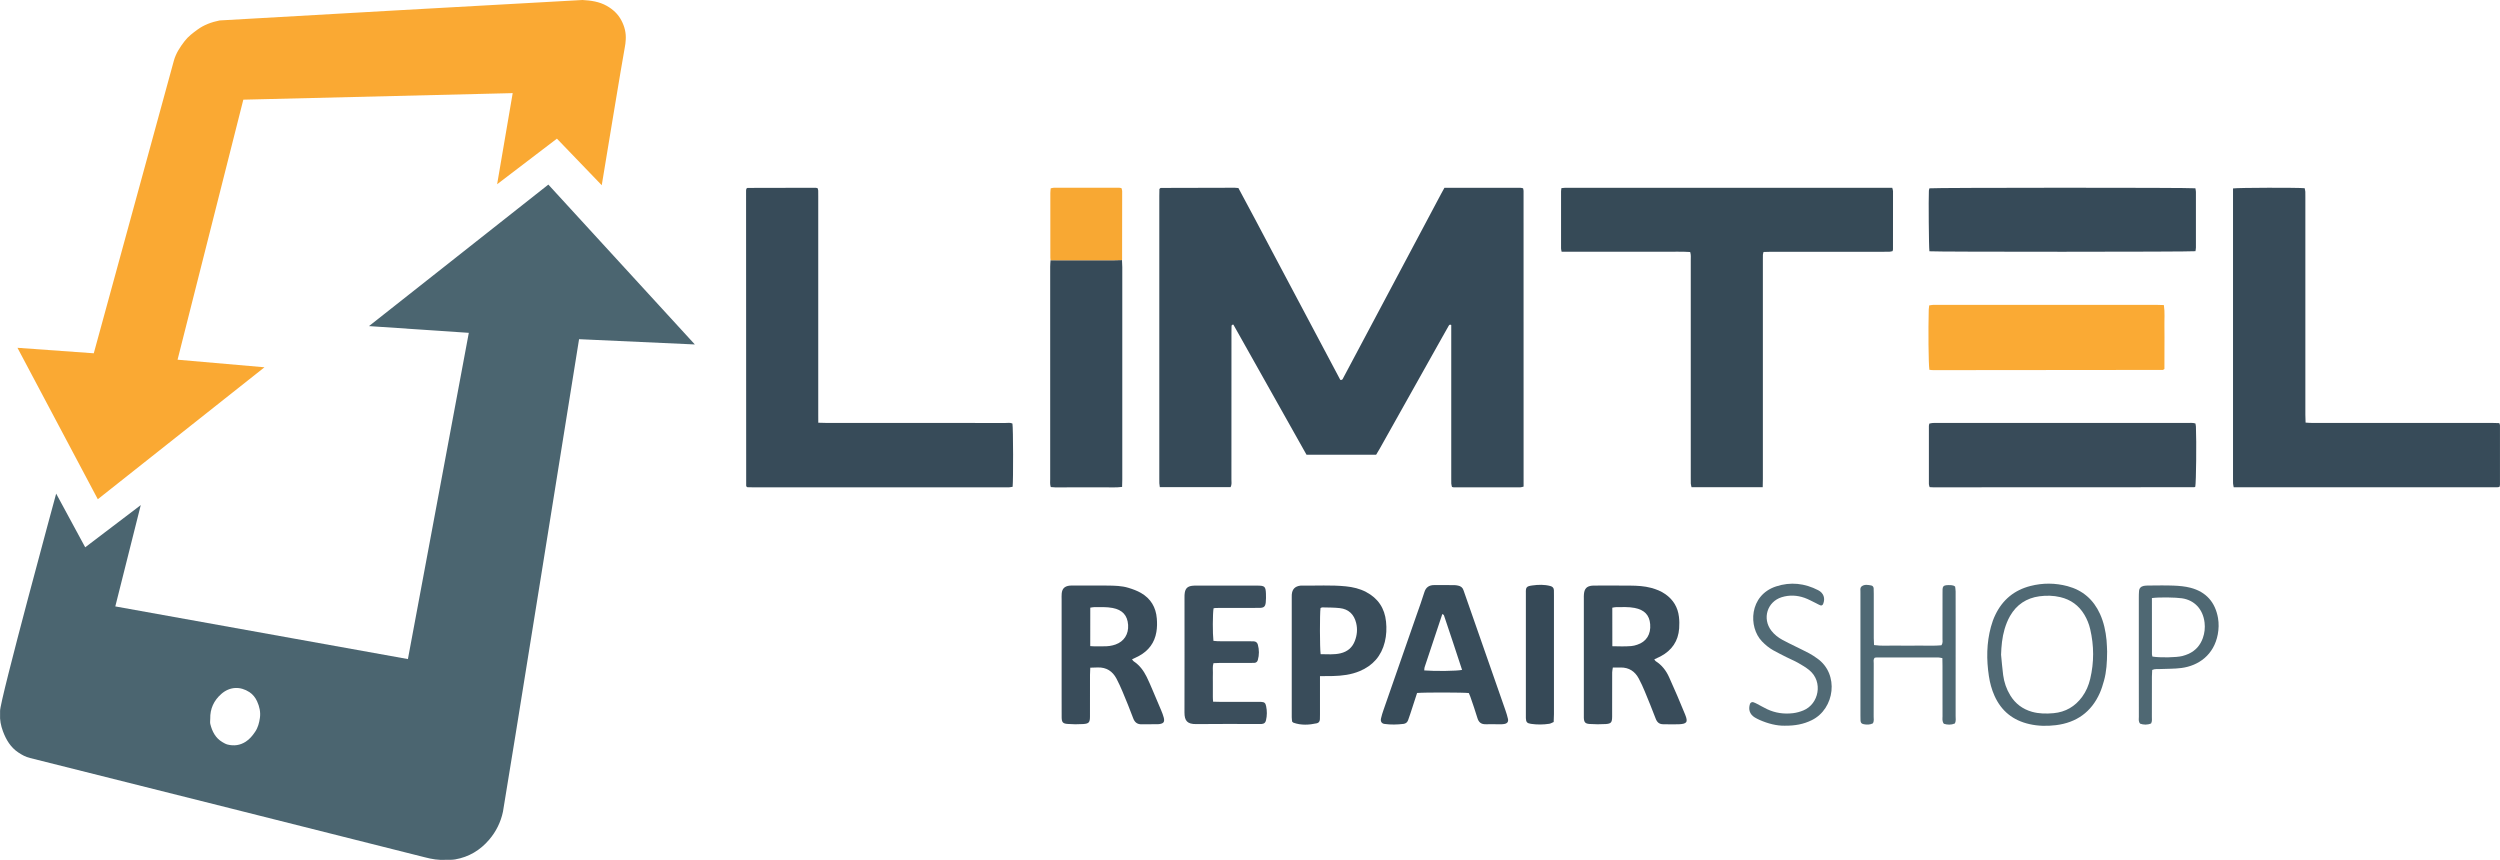
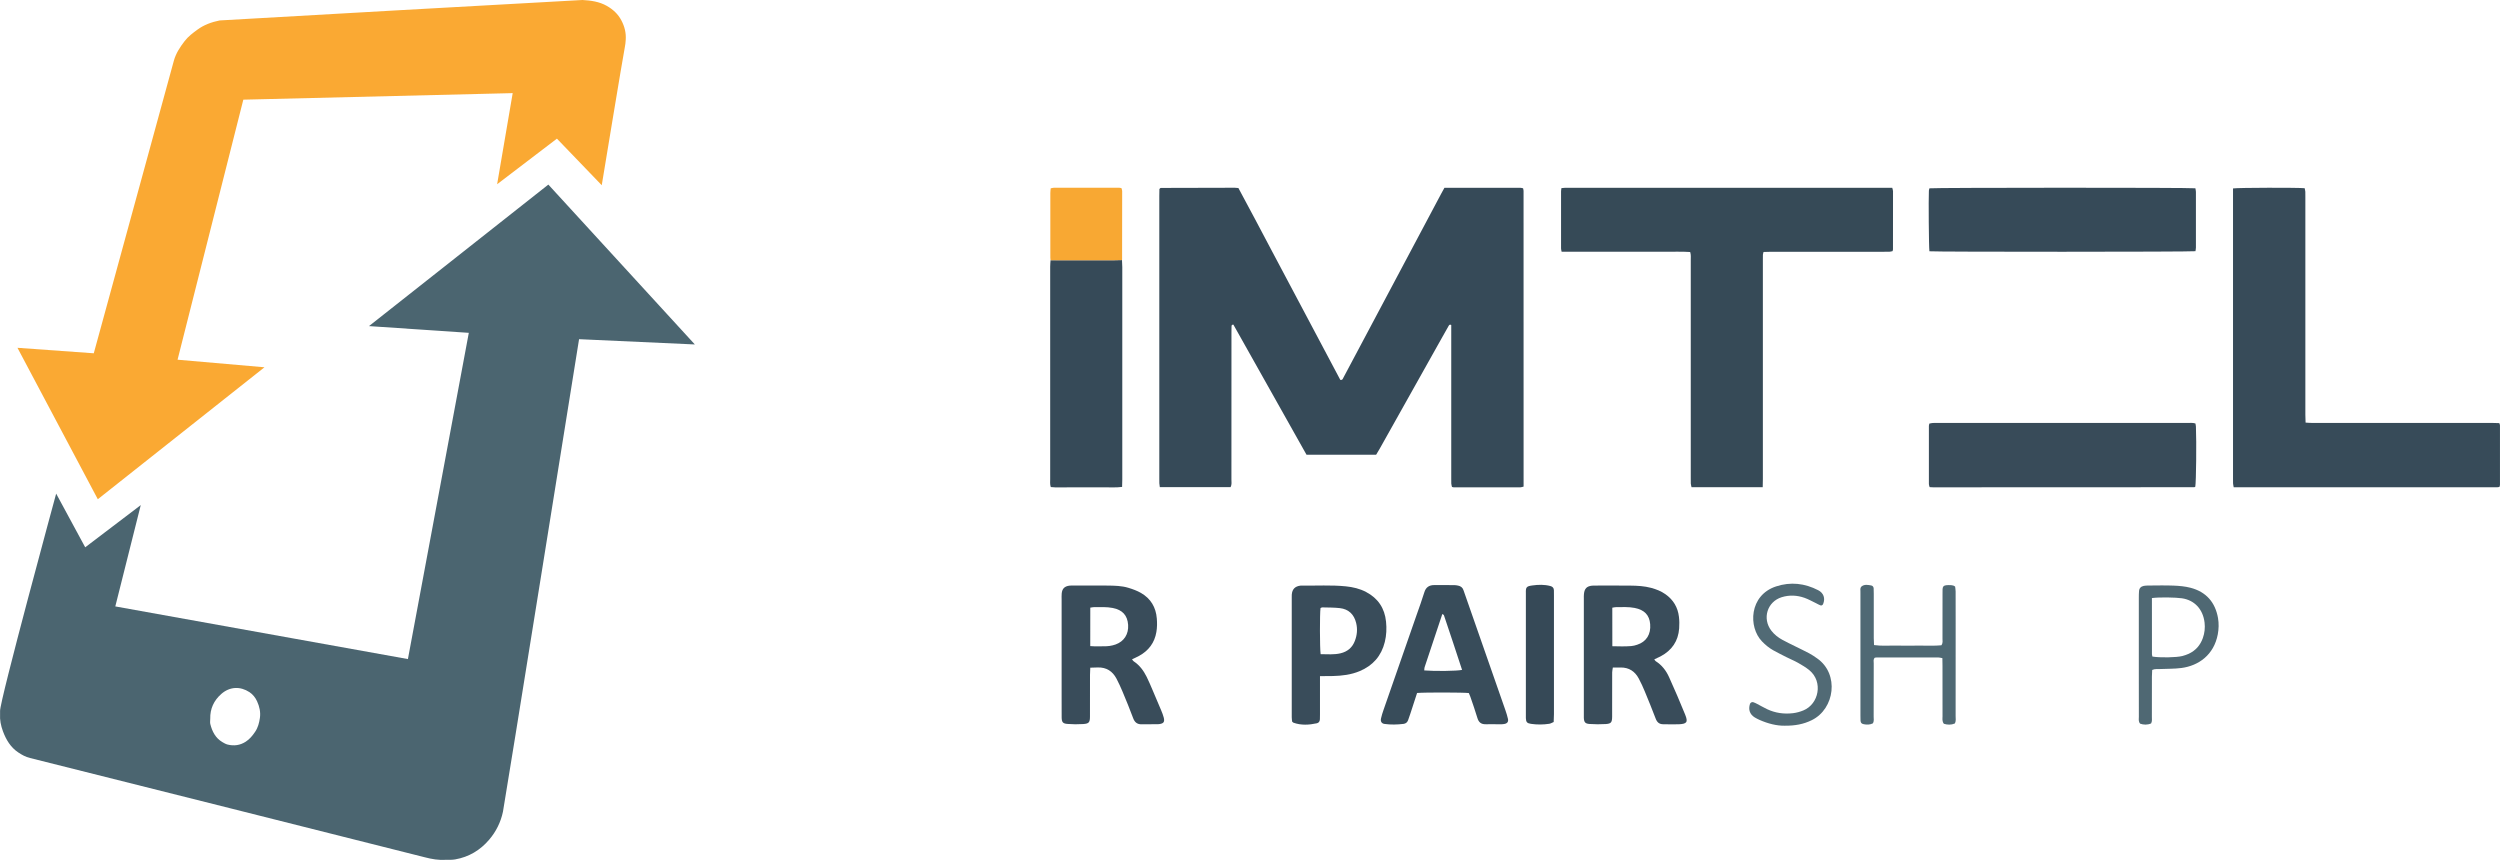
<svg xmlns="http://www.w3.org/2000/svg" xml:space="preserve" width="276.342mm" height="95.053mm" version="1.1" style="shape-rendering:geometricPrecision; text-rendering:geometricPrecision; image-rendering:optimizeQuality; fill-rule:evenodd; clip-rule:evenodd" viewBox="0 0 42032.32 14457.86">
  <defs>
    <style type="text/css">
   
    .fil15 {fill:#364957;fill-rule:nonzero}
    .fil3 {fill:#364A57;fill-rule:nonzero}
    .fil2 {fill:#364A58;fill-rule:nonzero}
    .fil4 {fill:#374B59;fill-rule:nonzero}
    .fil5 {fill:#384B59;fill-rule:nonzero}
    .fil8 {fill:#384C5A;fill-rule:nonzero}
    .fil7 {fill:#394C5A;fill-rule:nonzero}
    .fil9 {fill:#3B4E5C;fill-rule:nonzero}
    .fil0 {fill:#4B6570;fill-rule:nonzero}
    .fil13 {fill:#4F6873;fill-rule:nonzero}
    .fil12 {fill:#4F6974;fill-rule:nonzero}
    .fil11 {fill:#506974;fill-rule:nonzero}
    .fil14 {fill:#516A75;fill-rule:nonzero}
    .fil10 {fill:#F8A833;fill-rule:nonzero}
    .fil1 {fill:#FAA933;fill-rule:nonzero}
    .fil6 {fill:#FAAA34;fill-rule:nonzero}
   
  </style>
  </defs>
  <g id="Layer_x0020_1">
    <g id="_1154591053248">
      <path class="fil0" d="M944.19 8299.23l488.33 902.61 933.94 -709.54 -427.91 1703.46 4919.57 885.33 1023.88 -5485.09 -1678.47 -113.1 3015.78 -2379.39 2462.95 2687.82 -1946.47 -88.58c0,0 -1250.1,7804.06 -1279.62,7944.44 -36.79,175.34 -115.37,333.88 -231.21,469.69 -150.37,176.71 -340.24,291.63 -571.46,332.07 -23.62,4.08 -47.68,5.9 -71.76,6.81 -29.52,1.35 -59.06,-1.35 -88.57,0.44 -119.02,7.73 -234.41,-12.26 -348.86,-42.25 -157.18,-40.43 -6372.27,-1604.86 -6641.63,-1670.28 -71.76,-17.25 -134.9,-52.69 -194.42,-92.2 -129.91,-86.3 -205.78,-213.96 -258.91,-357.05 -34.53,-93.56 -54.51,-189.88 -48.17,-290.71 0.91,-15.89 1.37,-32.26 0,-48.16 -12.72,-146.75 943.02,-3656.3 943.02,-3656.3zm2590.61 3785.28c0,29.54 -5.9,60.42 0.91,88.13 30.89,124.92 86.77,235.76 203.06,304.36 27.26,15.89 55.87,33.14 86.3,40.87 108.11,27.27 210.78,13.63 306.17,-47.7 66.77,-43.15 114.47,-101.76 158.54,-167.16 48.16,-71.32 68.14,-151.28 79.95,-232.58 14.08,-97.21 -6.81,-191.25 -48.16,-280.74 -28.61,-62.23 -71.32,-115.83 -127.19,-152.62 -155.8,-101.76 -332.06,-94.03 -473.78,30.44 -124.91,109.92 -189.88,248.95 -185.79,417z" />
      <path class="fil1" d="M293.27 5847.63l1283.26 92.22c0,0 1315.52,-4809.63 1347.31,-4922.3 34.98,-123.1 103.13,-226.22 180.79,-327.07 60.42,-78.58 136.72,-134.91 213.49,-191.24 110.84,-81.77 239.39,-128.1 374.31,-155.36 15.45,-3.18 6082.44,-345.23 6101.08,-343.87 142.17,8.17 282.09,27.27 408.84,99.03 104.02,59.5 188.97,136.72 245.75,245.75 53.6,102.67 79.95,208.96 72.22,323.42 -2.72,44.96 -7.26,90.39 -16.81,134.47 -24.98,116.74 -386.57,2311.68 -386.57,2311.68l-753.59 -783.13 -1005.28 766.34 261.65 -1531.75 -4528.9 109.92 -1105.66 4372.17 1461.33 127.19 -2802.28 2218.58 -1350.93 -2546.07z" />
      <path class="fil2" d="M24285.48 3157.01c428.81,0 853.33,0 1277.81,0.59 13.51,0 27.65,4.93 44.23,8 3.07,15.97 7.99,29.48 7.99,43.62 0.61,1655.64 0.61,3311.27 0.61,4971.84 -21.51,4.91 -37.48,12.27 -54.06,12.27 -374.13,0.61 -748.25,0 -1122.38,0 -6.77,0 -14.15,-3.06 -27.65,-6.14 -3.7,-17.22 -10.45,-37.48 -11.68,-57.75 -1.84,-28.88 -0.61,-58.38 -0.61,-87.23 0,-824.44 0,-1648.88 0,-2472.72 0,-36.25 0,-71.88 0,-105.67 -27.65,-14.75 -36.25,2.45 -45.46,17.8 -46.7,82.32 -92.77,164.03 -138.85,246.36 -339.11,604.52 -678.23,1209.63 -1017.34,1814.13 -19.67,34.42 -40.54,68.2 -61.43,103.22 -391.34,0 -778.98,0 -1170.32,0 -412.82,-731.05 -820.14,-1462.74 -1229.9,-2188.28 -28.88,1.23 -30.1,15.97 -30.72,30.09 -0.61,32.55 -1.23,65.13 -1.23,98.29 0,824.44 0,1648.88 -0.61,2472.72 0,43 9.22,87.23 -13.51,131.46 -393.79,0 -788.82,0 -1190.58,0 -3.07,-23.33 -6.75,-43.62 -7.99,-63.9 -1.23,-25.19 -0.61,-50.98 -0.61,-76.17 0,-1583.14 0,-3166.3 0,-4750.07 0,-43 1.23,-86 1.84,-121.64 9.81,-9.83 11.68,-12.29 14.74,-14.75 3.07,-1.83 6.16,-3.7 9.83,-3.7 414.07,-1.22 828.12,-2.45 1242.19,-3.06 17.81,0 35.64,2.46 61.43,4.93 192.91,355.08 380.9,715.09 571.34,1073.86 191.06,358.78 380.88,718.17 571.95,1077.54 190.45,358.78 380.88,717.54 569.49,1073.27 36.25,8.58 42.41,-17.22 51.62,-35.01 86,-159.72 170.78,-320.08 255.56,-480.42 463.23,-871.73 927.05,-1743.49 1390.25,-2615.22 15.97,-28.82 31.96,-57.71 54.06,-98.24z" />
      <path class="fil3" d="M29636.36 8190.87c-407.3,0 -798.64,0 -1196.73,0 -4.29,-20.9 -11.06,-40.54 -12.29,-60.81 -1.83,-32.55 -0.59,-65.13 -0.59,-98.27 0,-1220.08 0,-2440.17 0,-3660.24 0,-42.39 5.52,-86 -9.83,-134.53 -146.84,-9.81 -291.19,-3.06 -435.56,-4.29 -141.93,-1.23 -283.21,0 -425.13,0 -144.98,0 -290.59,0 -435.56,0 -141.91,0 -283.2,0 -425.13,0 -144.97,0 -289.34,0 -439.87,0 -4.29,-22.13 -9.81,-38.71 -9.81,-55.29 -0.61,-319.45 -0.61,-638.92 0,-958.37 0,-17.2 3.68,-34.41 6.75,-56.51 22.72,-1.84 39.94,-4.93 57.14,-4.93 1833.79,0 3666.98,0 5504.47,0 5.54,22.13 12.91,39.3 12.91,55.91 0.61,326.82 0,653.66 -0.61,980.5 0,6.75 -3.06,13.51 -6.75,28.25 -16.58,3.07 -36.87,10.45 -56.51,10.45 -105.04,1.23 -210.72,0.61 -315.78,0.61 -559.05,0 -1118.73,0 -1677.77,0 -39.32,0 -78.01,1.84 -119.8,3.07 -4.29,20.26 -9.81,33.78 -10.45,47.29 -1.22,32.55 -0.59,65.13 -0.59,98.29 0,1223.76 0,2447.53 0,3670.68 -0.67,42.98 -1.9,85.38 -2.54,138.2z" />
-       <path class="fil4" d="M13757.58 7107.2c56.51,1.23 99.51,3.68 142.52,3.68 1001.99,0 2003.97,0 3006.57,0.61 38.71,0 79.25,-8.59 115.49,9.83 12.91,84.16 15.35,938.09 3.06,1062.8 -18.43,3.07 -38.69,7.99 -59.58,9.22 -25.19,1.84 -50.98,0.61 -76.17,0.61 -1401.31,0 -2803.22,0 -4204.54,0 -43,0 -86,-1.84 -122.24,-2.46 -9.22,-8.59 -12.29,-10.45 -14.15,-13.51 -1.83,-3.07 -3.06,-6.77 -3.06,-9.83 -0.61,-1655.64 -1.23,-3310.65 -1.84,-4966.31 0,-10.43 4.29,-20.88 5.52,-28.25 4.93,-5.54 6.77,-8.59 9.83,-10.45 3.07,-1.84 6.75,-3.7 9.83,-3.7 380.88,-1.23 762.4,-1.84 1143.28,-2.46 10.45,0 20.9,4.3 34.41,7.39 3.7,12.9 9.23,27.03 9.83,40.54 1.84,32.55 0.61,65.13 0.61,97.68 0,1219.47 0,2439.54 0,3659.01 0.65,44.23 0.65,87.85 0.65,145.61z" />
      <path class="fil4" d="M37543.5 3168.05c95.23,-13.51 1092.29,-15.35 1204.73,-3.68 3.7,18.43 9.22,38.69 11.06,59.58 1.83,28.88 0.59,57.74 0.59,87.23 0,1219.47 0,2439.54 0,3659.01 0,43 2.46,85.39 3.7,135.16 42.41,2.45 77.42,5.52 112.43,5.52 272.14,0.61 544.92,0 817.08,0 737.2,0 1473.8,0 2211.01,0 39.3,0 78.01,2.46 116.72,3.06 5.52,17.22 11.04,27.03 11.04,36.87 0.61,334.2 0.61,667.79 0,1002.01 0,9.83 -4.91,20.28 -9.22,34.41 -14.13,1.84 -27.65,5.52 -41.16,5.52 -1473.81,0 -2947.59,0 -4426.31,0 -4.29,-25.19 -9.81,-45.45 -11.04,-65.72 -1.84,-25.19 -0.61,-50.98 -0.61,-76.19 0,-1582.54 0,-3165.68 0,-4748.2 -0.03,-42.41 -0.03,-85.41 -0.03,-134.57z" />
      <path class="fil5" d="M36911.36 7119.48c3.07,17.81 7.99,35.01 8.59,52.22 11.06,264.17 3.7,927.66 -10.45,1010.6 -2.46,1.83 -4.91,4.29 -7.99,6.14 -3.06,1.84 -6.75,3.07 -10.45,3.07 -1463.36,0.59 -2926.71,1.22 -4389.45,1.83 -17.81,0 -35.64,-1.83 -58.97,-3.06 -4.3,-17.2 -12.29,-33.78 -12.29,-50.39 -0.61,-326.84 -0.61,-653.66 0,-979.86 0,-10.45 4.3,-20.9 7.39,-38.09 18.43,-3.7 38.69,-9.22 58.97,-10.45 25.19,-1.84 50.98,-0.61 76.19,-0.61 1401.29,0 2803.2,0 4204.52,0 43,0.61 86.64,-5.52 133.93,8.59z" />
      <path class="fil2" d="M32438.98 4224.71c-9.83,-79.25 -15.99,-885.88 -8.59,-1017.95 0.59,-14.15 6.14,-27.65 9.22,-40.54 87.23,-12.29 4369.18,-13.52 4471.16,-0.61 3.06,19.04 9.22,39.94 9.22,60.2 0.59,312.1 0.59,624.18 0,936.27 0,20.9 -4.93,41.77 -7.99,61.43 -89.73,12.26 -4369.81,12.87 -4473.02,1.19z" />
      <path class="fil2" d="M18863.94 4372.78c1.84,39.94 4.93,79.25 4.93,119.19 0,1190.58 0,2380.56 0,3571.14 0,39.3 -1.84,78.64 -3.07,123.48 -106.27,14.15 -207.01,5.52 -307.79,6.75 -97.68,1.84 -195.97,0.61 -294.27,0.61 -101.38,0 -203.35,1.23 -304.71,0 -97.06,-1.23 -194.74,6.14 -292.42,-4.93 -15.97,-47.93 -9.83,-91.52 -9.83,-133.93 -0.59,-965.12 0,-1930.87 0,-2896 0,-224.85 0,-450.3 0,-675.15 0,-36.25 3.7,-71.9 6.16,-108.14 346.49,0.61 692.37,0.61 1038.85,0.61 54.06,-0.56 108.1,-2.39 162.16,-3.62z" />
-       <path class="fil6" d="M32438.37 6217.02c-14.75,-102.61 -20.28,-667.18 -10.45,-1011.82 0.61,-20.9 4.29,-42.39 7.38,-70.03 23.33,-3.7 43.64,-7.99 64.51,-9.22 25.19,-1.23 50.98,-0.61 76.19,-0.61 1223.76,0 2447.51,0 3671.28,0 43,0 86,1.84 133.93,3.7 19.04,124.71 6.75,243.9 9.22,361.85 2.46,119.78 0.61,239.59 0.61,359.37 0,119.19 1.22,238.98 -0.61,352.63 -14.15,9.22 -19.67,16.58 -25.8,16.58 -1285.21,1.84 -2571,3.06 -3856.21,3.7 -22.15,1.2 -43.01,-3.09 -70.04,-6.16z" />
      <path class="fil7" d="M27813.36 11085.9c10.33,13.57 14.86,24.52 23.9,30.36 103.98,65.88 175.68,159.51 224.76,268.67 94.29,208.59 184.7,418.49 270.61,630.31 51.02,126.59 29.71,155.63 -107.22,162.11 -87.19,3.88 -175.01,-0.64 -262.86,-0.64 -65.88,0 -102.68,-33.58 -125.93,-94.93 -58.12,-153.08 -120.12,-304.83 -182.77,-456.6 -30.37,-73.62 -63.93,-146.61 -101.41,-217 -64.58,-120.77 -164.68,-187.28 -305.47,-185.37 -41.33,0.64 -83.32,0 -130.47,0 -4.52,32.31 -10.33,57.49 -10.98,82.03 -0.64,190.51 -0.64,381.69 -0.64,572.19 0,57.48 0.64,114.31 0,171.78 -1.29,96.22 -15.5,118.2 -107.2,124.63 -91.08,5.81 -182.78,5.19 -273.83,-1.29 -72.98,-5.17 -91.7,-31 -94.93,-102.68 -0.62,-18.72 0,-38.1 0,-57.48 0,-648.41 0,-1296.81 0,-1945.88 0,-26.48 -1.29,-53.6 1.93,-80.08 9.03,-91.08 47.79,-129.82 136.91,-139.51 18.72,-1.92 38.12,-1.29 57.49,-1.29 194.39,0 389.41,-1.29 583.82,0.64 118.18,1.29 236.38,7.1 351.98,38.1 85.25,23.26 166.61,54.89 238.97,105.91 132.39,93 209.26,220.88 227.97,380.39 7.77,63.93 8.41,129.8 3.89,193.76 -15.5,215.7 -124.01,372 -313.88,472.1 -34.25,17.46 -67.84,32.29 -104.65,49.75zm-705.25 -220.88c113.01,2.59 215.07,5.81 317.76,-2.59 33.58,-2.59 67.81,-11.62 100.1,-22.6 154.37,-50.38 232.5,-175.02 218.3,-346.17 -12.27,-153.08 -98.18,-240.9 -260.92,-272.54 -102.03,-20.02 -205.37,-12.91 -308.07,-13.57 -21.31,0 -43.27,5.81 -67.81,9.69 0.64,215.07 0.64,423.67 0.64,647.77z" />
-       <path class="fil7" d="M18330.68 11226.03c-1.92,45.2 -4.52,82.67 -4.52,120.12 -0.62,232.49 0,464.99 -0.62,698.12 0,100.77 -16.14,122.72 -114.97,129.18 -87.19,5.81 -175.01,5.17 -262.19,-1.93 -80.1,-5.81 -97.53,-30.36 -98.82,-109.79 -1.29,-122.08 -0.62,-244.12 -0.62,-366.19 0,-537.99 0,-1075.3 0,-1613.28 0,-34.22 -1.93,-69.1 1.29,-102.7 7.1,-82.01 47.79,-122.7 130.46,-133.03 22.6,-2.59 45.87,-1.92 68.48,-1.92 190.51,0 381.69,-1.31 572.19,0.62 118.18,1.29 237.68,3.22 351.33,38.1 72.32,21.98 145.3,48.43 210.53,85.91 164.03,94.29 251.21,241.52 266.09,428.81 6.46,75.58 5.81,153.71 -7.1,227.99 -30.37,180.2 -130.47,313.88 -291.28,401.7 -36.81,20.02 -74.91,36.81 -118.18,57.48 9.69,12.29 16.12,25.83 27.77,33.58 98.81,65.22 165.97,156.3 217.63,260.28 33.58,68.48 63.93,138.22 93.63,208.61 51.67,118.82 102.03,238.3 151.78,357.79 16.12,38.76 31.62,77.5 41.98,118.18 18.72,72.98 -0.64,100.1 -72.32,110.43 -7.77,1.29 -15.5,1.93 -22.6,1.93 -91.7,0.64 -182.78,0 -274.48,1.93 -74.27,1.29 -118.18,-31 -144.68,-103.32 -54.89,-149.82 -116.89,-297.73 -178.25,-445.61 -31,-73.62 -63.93,-146.61 -101.41,-217.64 -65.88,-125.29 -169.2,-193.09 -314.5,-189.22 -38.74,1.28 -79.43,2.57 -126.59,3.86zm-0.62 -362.96c80.08,7.1 151.77,3.21 223.45,3.21 34.22,0 69.12,-0.62 102.7,-5.81 33.58,-5.17 67.81,-12.9 99.46,-24.52 143.39,-51.02 221.52,-174.39 211.19,-329.38 -10.98,-161.47 -96.22,-253.17 -260.28,-284.81 -102.03,-20.02 -204.71,-12.91 -307.41,-14.21 -21.96,0 -43.27,5.81 -68.46,9.03 -0.65,214.43 -0.65,423.03 -0.65,646.48z" />
+       <path class="fil7" d="M18330.68 11226.03c-1.92,45.2 -4.52,82.67 -4.52,120.12 -0.62,232.49 0,464.99 -0.62,698.12 0,100.77 -16.14,122.72 -114.97,129.18 -87.19,5.81 -175.01,5.17 -262.19,-1.93 -80.1,-5.81 -97.53,-30.36 -98.82,-109.79 -1.29,-122.08 -0.62,-244.12 -0.62,-366.19 0,-537.99 0,-1075.3 0,-1613.28 0,-34.22 -1.93,-69.1 1.29,-102.7 7.1,-82.01 47.79,-122.7 130.46,-133.03 22.6,-2.59 45.87,-1.92 68.48,-1.92 190.51,0 381.69,-1.31 572.19,0.62 118.18,1.29 237.68,3.22 351.33,38.1 72.32,21.98 145.3,48.43 210.53,85.91 164.03,94.29 251.21,241.52 266.09,428.81 6.46,75.58 5.81,153.71 -7.1,227.99 -30.37,180.2 -130.47,313.88 -291.28,401.7 -36.81,20.02 -74.91,36.81 -118.18,57.48 9.69,12.29 16.12,25.83 27.77,33.58 98.81,65.22 165.97,156.3 217.63,260.28 33.58,68.48 63.93,138.22 93.63,208.61 51.67,118.82 102.03,238.3 151.78,357.79 16.12,38.76 31.62,77.5 41.98,118.18 18.72,72.98 -0.64,100.1 -72.32,110.43 -7.77,1.29 -15.5,1.93 -22.6,1.93 -91.7,0.64 -182.78,0 -274.48,1.93 -74.27,1.29 -118.18,-31 -144.68,-103.32 -54.89,-149.82 -116.89,-297.73 -178.25,-445.61 -31,-73.62 -63.93,-146.61 -101.41,-217.64 -65.88,-125.29 -169.2,-193.09 -314.5,-189.22 -38.74,1.28 -79.43,2.57 -126.59,3.86m-0.62 -362.96c80.08,7.1 151.77,3.21 223.45,3.21 34.22,0 69.12,-0.62 102.7,-5.81 33.58,-5.17 67.81,-12.9 99.46,-24.52 143.39,-51.02 221.52,-174.39 211.19,-329.38 -10.98,-161.47 -96.22,-253.17 -260.28,-284.81 -102.03,-20.02 -204.71,-12.91 -307.41,-14.21 -21.96,0 -43.27,5.81 -68.46,9.03 -0.65,214.43 -0.65,423.03 -0.65,646.48z" />
      <path class="fil8" d="M23825.39 11650.99c-39.39,120.12 -76.86,235.71 -114.31,351.33 -11.62,36.17 -24.53,72.32 -37.46,107.86 -12.91,35.52 -40.03,56.19 -76.87,60.7 -106.56,12.91 -213.11,15.5 -319.69,0.64 -47.79,-6.46 -69.75,-41.98 -58.12,-93 11,-48.43 25.83,-95.6 42,-142.09 185.35,-532.8 370.69,-1065.6 556.7,-1598.4 43.91,-125.93 90.41,-251.23 129.17,-378.48 26.5,-87.82 82.68,-122.7 168.58,-122.7 110.43,0 221.52,-0.64 331.96,0.64 22.6,0 45.87,3.88 67.81,8.4 43.91,9.03 76.2,32.29 90.41,77.5 7.77,25.19 17.43,50.38 26.5,75.58 226.02,647.76 452.72,1295.52 678.76,1943.28 16.14,46.5 31.01,94.3 42,142.72 11.62,50.39 -10.98,79.43 -63.93,87.84 -18.72,3.21 -38.1,4.5 -56.83,4.5 -83.98,0 -167.92,-2.59 -251.88,-0.62 -76.2,1.92 -118.82,-31 -140.79,-104.62 -35.52,-120.78 -78.14,-238.97 -118.82,-358.43 -7.1,-21.31 -16.81,-41.98 -25.2,-61.37 -87.23,-10.95 -733.71,-12.9 -869.97,-1.26zm424.31 -1327.84c-101.39,303.54 -200.2,599.98 -298.38,896.4 -5.17,16.14 -3.88,34.89 -5.17,52.32 178.26,14.86 548.97,10.31 635.5,-9.03 -98.81,-308.07 -203.44,-613.54 -305.48,-920.3 -1.28,-5.81 -10.97,-9.03 -26.47,-19.39z" />
      <path class="fil7" d="M22192.73 11368.11c0,72.98 0,129.8 0,186.63 0,152.42 0,305.48 0,457.9 0,26.48 0,53.6 -1.29,80.08 -1.29,34.22 -18.08,60.7 -51.02,67.81 -131.77,28.41 -263.5,36.81 -393.96,-9.69 -6.48,-2.59 -11.62,-9.69 -21.98,-18.72 -1.92,-21.31 -6.46,-47.79 -6.46,-73.62 -0.64,-671.67 0,-1343.31 0,-2015.62 0,-15.5 0,-30.36 0.64,-45.86 7.1,-90.41 52.96,-138.22 142.72,-150.49 7.76,-1.29 15.5,-1.29 22.6,-1.29 248,4.52 495.99,-12.27 743.99,12.91 118.82,12.27 233.13,38.77 339.71,94.93 201.49,105.91 313.21,273.19 335.81,499.22 11.62,114.31 7.1,228.63 -20.67,341 -58.12,235.71 -200.87,397.82 -423.67,490.82 -143.39,60.07 -293.86,78.14 -447.58,82.01 -68.37,1.98 -136.18,1.32 -218.85,1.98zm10.98 -369.41c116.89,0.64 226.69,11 335.19,-14.86 115.6,-27.77 196.99,-95.58 239.61,-206.68 38.1,-98.17 47.79,-198.27 22.6,-302.26 -34.89,-144.66 -126.59,-233.78 -273.83,-250.57 -98.17,-11 -196.97,-9.7 -295.79,-12.29 -10.31,0 -20.67,7.1 -29.71,10.98 -13.57,96.9 -12.93,672.99 1.93,775.68z" />
-       <path class="fil9" d="M20403.15 10228.23c-14.88,96.22 -16.14,424.31 -1.93,546.38 23.26,1.93 49.08,5.81 74.27,6.46 175.68,0.64 351.33,0 526.37,0.64 26.48,0 53.6,0 80.08,1.29 34.22,2.59 56.83,21.96 65.88,54.25 23.9,86.53 24.53,173.09 0,259.62 -7.76,27.77 -26.48,45.86 -56.83,47.79 -26.48,1.29 -53.6,1.29 -80.08,1.29 -167.91,0 -335.83,0 -503.75,0 -33.6,0 -67.18,1.93 -104.63,3.88 -19.38,56.19 -8.4,109.13 -10.31,161.47 -1.93,53.6 -0.64,106.56 -0.64,160.16 0,53.62 -0.64,106.58 0,160.18 0.64,52.96 -2.59,105.91 4.52,165.99 44.57,0.62 82.01,2.59 119.48,2.59 206.02,0 412.03,0 618.07,0 22.6,0 45.86,-0.64 68.46,0.62 56.83,3.22 73.62,16.79 85.27,72.32 16.79,79.43 16.14,159.53 -2.59,238.31 -9.69,40.69 -31,57.48 -72.32,60.7 -18.72,1.29 -38.1,0.64 -57.48,0.64 -347.48,0 -694.27,-3.22 -1041.72,1.29 -151.77,1.93 -198.9,-54.89 -198.9,-195.7 1.93,-644.52 0.62,-1289.07 0.62,-1934.26 0,-26.48 0,-53.6 4.52,-79.43 12.29,-72.32 47.81,-105.27 121.42,-115.6 26.48,-3.88 52.96,-3.22 80.08,-3.22 339.71,0 679.4,-0.64 1018.48,0 123.36,0 140.13,14.86 144.66,134.99 1.93,49.08 1.93,99.46 -3.22,148.53 -7.76,69.75 -32.29,90.41 -105.91,91.06 -171.78,1.29 -343.58,0.64 -515.37,0.64 -72.32,0 -144.68,0 -217.64,0.64 -12.37,-0.67 -26.57,3.85 -38.85,6.43z" />
      <path class="fil10" d="M18863.94 4372.78c-54.06,1.23 -108.13,3.06 -162.19,3.06 -346.49,0 -692.37,-0.59 -1038.85,-0.59 -1.23,-14.15 -3.68,-28.88 -3.68,-43 0,-362.46 -0.61,-724.3 0,-1086.77 0,-24.56 3.68,-49.16 6.14,-78.65 20.28,-3.68 36.87,-10.43 54.06,-10.43 366.14,-0.61 731.67,0 1097.82,0 10.45,0 21.51,3.06 36.87,5.52 4.3,15.35 12.91,31.94 12.91,48.52 0,383.95 -0.61,767.94 -1.23,1151.89 0,3.09 -1.23,6.77 -1.86,10.46z" />
-       <path class="fil11" d="M35427.01 10955.43c-1.29,182.11 -10.33,338.41 -52.98,490.18 -19.38,69.77 -40.69,139.51 -69.75,205.38 -142.09,320.98 -393.31,498.58 -738.18,541.2 -147.89,18.08 -297.09,16.14 -444.32,-17.43 -275.78,-62 -473.39,-218.92 -588.99,-477.91 -47.14,-105.27 -76.22,-215.7 -93.63,-329.38 -42,-278.36 -40.03,-555.4 34.22,-828.59 18.71,-69.75 43.27,-138.85 74.91,-203.42 121.41,-251.88 318.38,-414.62 590.28,-483.72 207.32,-52.96 415.91,-51.67 622.59,3.22 255.76,68.46 435.93,226.02 545.71,466.29 63.93,140.8 95.58,289.33 110.43,441.77 7.13,72.93 7.13,145.26 9.72,192.41zm-1783.11 52.96c11.61,113.68 20.02,227.33 34.88,340.38 16.14,122.06 55.53,237.66 120.12,342.92 85.25,139.51 207.3,231.21 364.89,275.78 119.48,33.58 241.52,34.22 362.96,23.26 201.51,-18.71 361.02,-112.37 480.49,-275.11 66.51,-90.41 109.13,-192.47 134.99,-300.31 66.51,-278.99 65.22,-559.28 0,-838.28 -20.02,-85.89 -52.98,-167.28 -98.18,-242.82 -93,-155.01 -227.32,-252.52 -403.62,-294.5 -116.91,-27.77 -235.09,-29.71 -352.62,-14.21 -217,29.71 -384.91,141.42 -493.41,331.96 -39.39,68.46 -69.1,144.68 -91.7,220.88 -40.72,139.42 -54.3,284.1 -58.8,430.05z" />
      <path class="fil12" d="M31488.11 12161.83c-47.79,23.9 -100.1,25.19 -153.06,14.21 -37.48,-7.76 -51.68,-22.6 -54.27,-62 -1.93,-26.48 -1.29,-53.6 -1.29,-80.1 0,-683.27 0,-1366.57 0,-2049.86 0,-3.88 0,-7.76 0,-11.62 3.88,-40.69 -15.5,-89.77 25.19,-117.53 47.14,-32.29 103.32,-21.31 155.63,-11.62 23.27,4.52 40.03,21.98 41.33,48.43 1.29,30.37 1.29,61.37 1.93,91.72 0,247.99 0,495.99 0,744.62 0,37.46 2.59,74.91 4.52,117.53 130.46,18.72 255.76,6.46 379.75,9.03 125.93,1.93 251.88,1.29 377.81,0 125.29,-1.29 250.59,6.46 373.93,-5.17 29.71,-37.48 19.38,-76.87 19.38,-113.68 0.64,-251.88 0.64,-503.75 0.64,-755.61 0,-122.06 -11.62,-150.48 150.48,-141.42 10.98,0.64 22.6,3.22 33.58,7.1 7.1,1.93 12.91,7.77 27.79,16.14 2.59,23.26 8.4,52.31 8.4,81.37 0.62,179.54 0.62,359.08 0.62,537.99 0,519.26 0,1038.5 -0.62,1557.74 0,41.33 9.69,83.98 -14.21,125.29 -62.01,25.83 -124.01,23.27 -183.42,4.52 -32.93,-42.62 -22.6,-86.53 -22.6,-127.22 -0.62,-282.21 -0.62,-565.09 -0.62,-847.32 0,-41.33 -1.31,-83.31 -1.93,-129.17 -27.12,-4.52 -49.08,-11.62 -70.39,-11.62 -343.58,-0.64 -687.17,-0.64 -1030.75,0 -10.98,0 -22.6,2.59 -34.22,3.88 -30.37,27.77 -18.72,64.58 -18.72,96.87 -0.64,297.73 0,595.47 -1.29,893.19 0.02,36.81 9.69,75.56 -13.55,114.31z" />
      <path class="fil13" d="M36184.57 11264.14c-1.29,36.17 -4.52,73.62 -4.52,111.08 -0.64,224.76 0,450.13 -0.64,674.89 0,37.46 7.1,76.2 -12.91,113.01 -62.64,27.12 -125.29,24.53 -184.7,3.88 -31.64,-37.46 -21.31,-77.5 -21.31,-114.31 -0.64,-259.62 -0.64,-518.59 -0.64,-778.22 0,-408.17 0,-816.32 0,-1224.49 0,-38.1 0.64,-76.2 3.88,-114.31 3.89,-48.43 34.22,-75.56 79.43,-85.27 25.83,-5.17 52.98,-5.8 79.43,-5.8 141.42,-0.64 282.23,-4.52 423.68,1.29 94.93,3.88 191.16,12.27 282.87,36.17 262.21,68.46 415.91,243.49 462.41,509.56 15.5,90.41 12.91,182.78 -3.88,273.19 -65.22,347.46 -324.19,527.63 -609,565.76 -120.12,16.14 -243.49,12.27 -365.53,18.08 -39.44,3.18 -82.06,-6.53 -128.56,15.45zm-4.52 -1208.99c0,318.4 0,630.31 0.64,942.26 0,14.21 5.17,28.41 7.76,41.33 125.93,21.31 401.7,16.79 503.09,-9.03 36.81,-9.69 72.99,-21.96 107.2,-37.46 116.27,-54.25 195.04,-144.01 237.68,-264.8 29.71,-83.96 39.39,-171.13 29.08,-258.97 -26.5,-229.28 -173.73,-379.77 -381.03,-409.48 -100.78,-14.83 -370.73,-21.28 -504.42,-3.85z" />
      <path class="fil14" d="M30000.76 12201.22c-127.87,1.93 -275.11,-34.22 -416.56,-96.87 -27.77,-12.29 -54.89,-26.48 -81.37,-42 -83.32,-51.02 -111.73,-132.39 -80.72,-226.68 7.1,-21.31 31.62,-36.81 54.89,-29.71 21.31,6.46 41.98,16.79 62,27.12 57.48,29.71 113.67,62.64 171.78,90.41 138.22,65.22 284.81,85.25 435.29,67.17 59.43,-7.1 120.13,-23.9 175.68,-47.14 257.69,-106.56 333.9,-479.2 100.77,-673.59 -58.12,-48.43 -124.63,-87.82 -191.18,-125.3 -62.64,-35.52 -130.47,-62.64 -195.03,-95.58 -74.91,-37.46 -149.82,-75.56 -223.47,-116.27 -70.39,-39.39 -131.77,-90.41 -187.92,-148.53 -233.8,-240.88 -217,-775.62 235.71,-924.81 245.42,-80.72 482.42,-52.96 709.12,63.93 91.7,47.14 121.41,136.91 82.67,231.21 -8.4,20.02 -26.48,30.36 -45.86,23.26 -24.53,-8.4 -47.14,-23.9 -71.03,-34.88 -65.22,-31 -128.51,-67.81 -196.32,-91.7 -125.3,-43.91 -254.47,-50.39 -382.32,-11 -245.42,75.58 -332.6,361.02 -174.39,564.47 50.38,64.58 113.01,113.68 184.07,152.41 70.39,38.77 142.72,72.99 214.4,108.51 78.14,39.39 158.23,76.2 235.09,117.53 47.14,25.19 91.7,54.89 134.98,85.89 376.51,262.21 297.09,849.9 -90.41,1039.12 -137.59,67.84 -281.6,94.96 -459.87,93.03z" />
      <path class="fil15" d="M26121.95 12139.23c-32.29,13.57 -52.31,26.48 -73.62,29.71 -102.03,15.5 -205.38,16.14 -307.41,1.29 -67.81,-9.69 -83.96,-30.36 -86.53,-96.87 -0.62,-22.6 0,-45.87 0,-68.48 0,-663.27 0,-1325.88 0,-1989.15 0,-15.5 0.64,-30.36 0,-45.86 -3.21,-98.82 11.62,-113.01 106.58,-126.59 101.39,-14.21 204.71,-17.43 306.11,9.69 38.12,10.33 58.12,32.93 58.79,72.99 0,26.48 0.64,53.6 0.64,80.08 0,666.5 0,1333.62 0,2000.12 -1.98,42.66 -3.29,83.99 -4.55,133.07z" />
    </g>
  </g>
</svg>